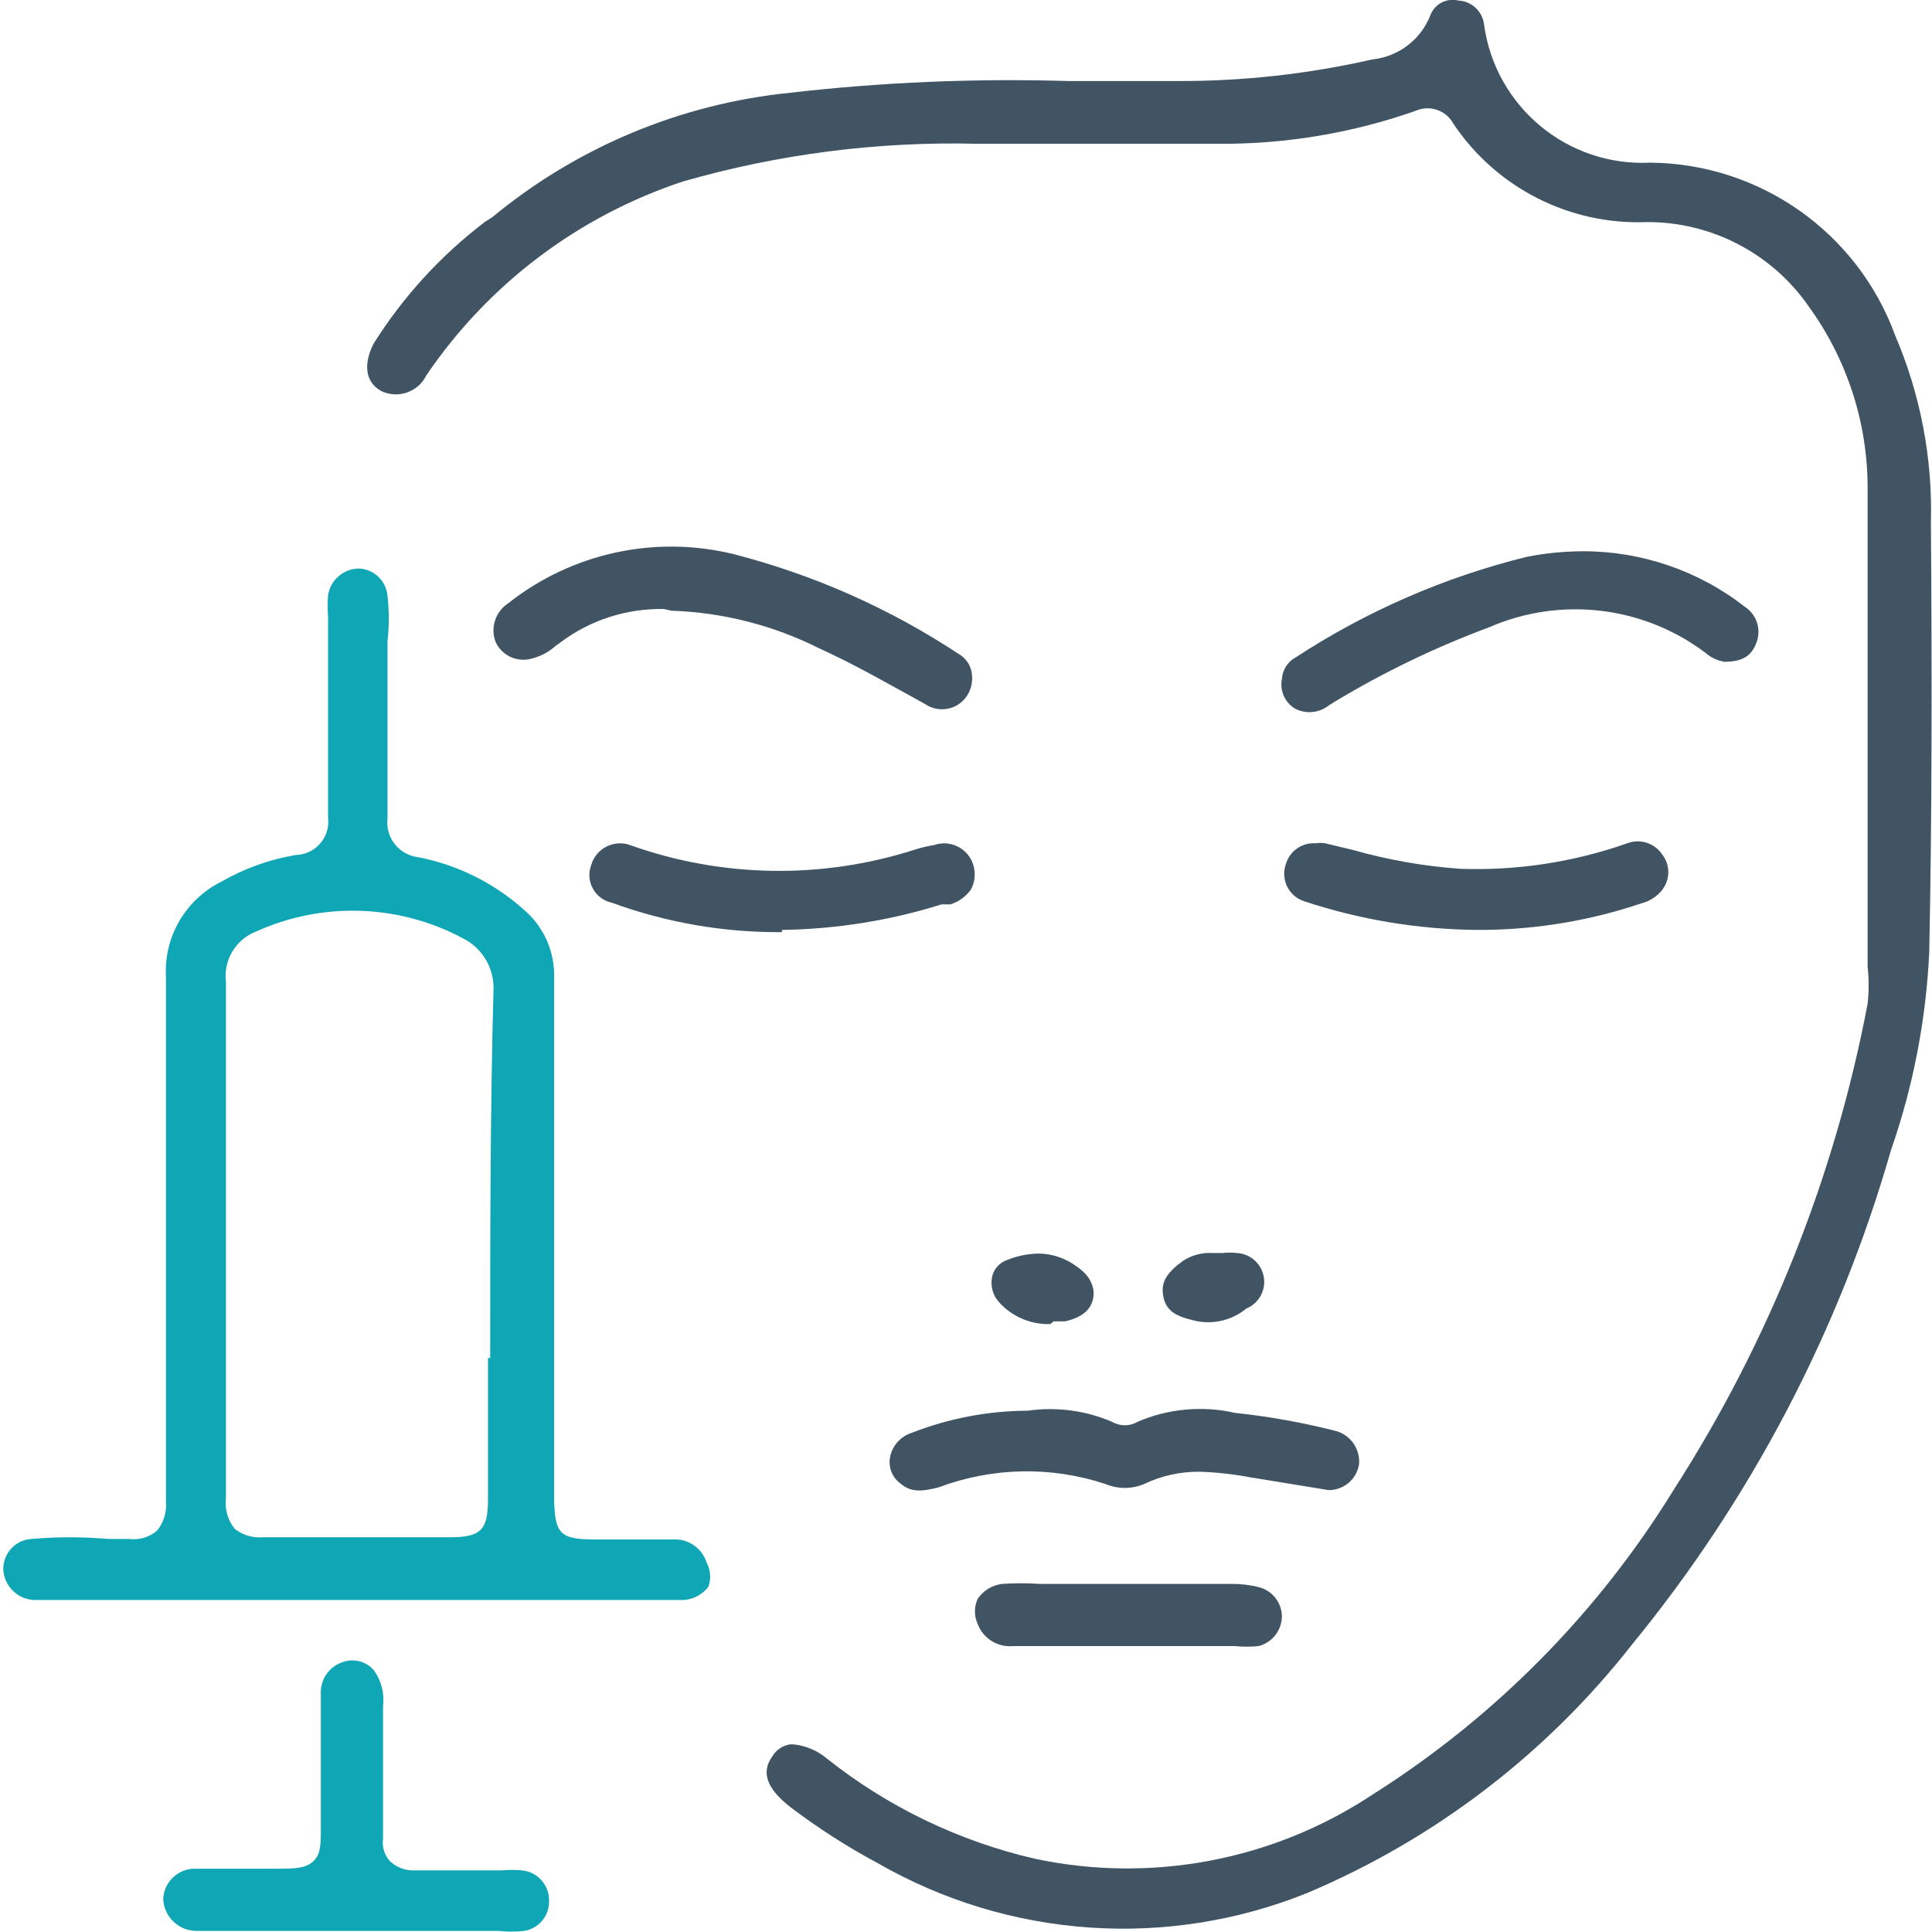
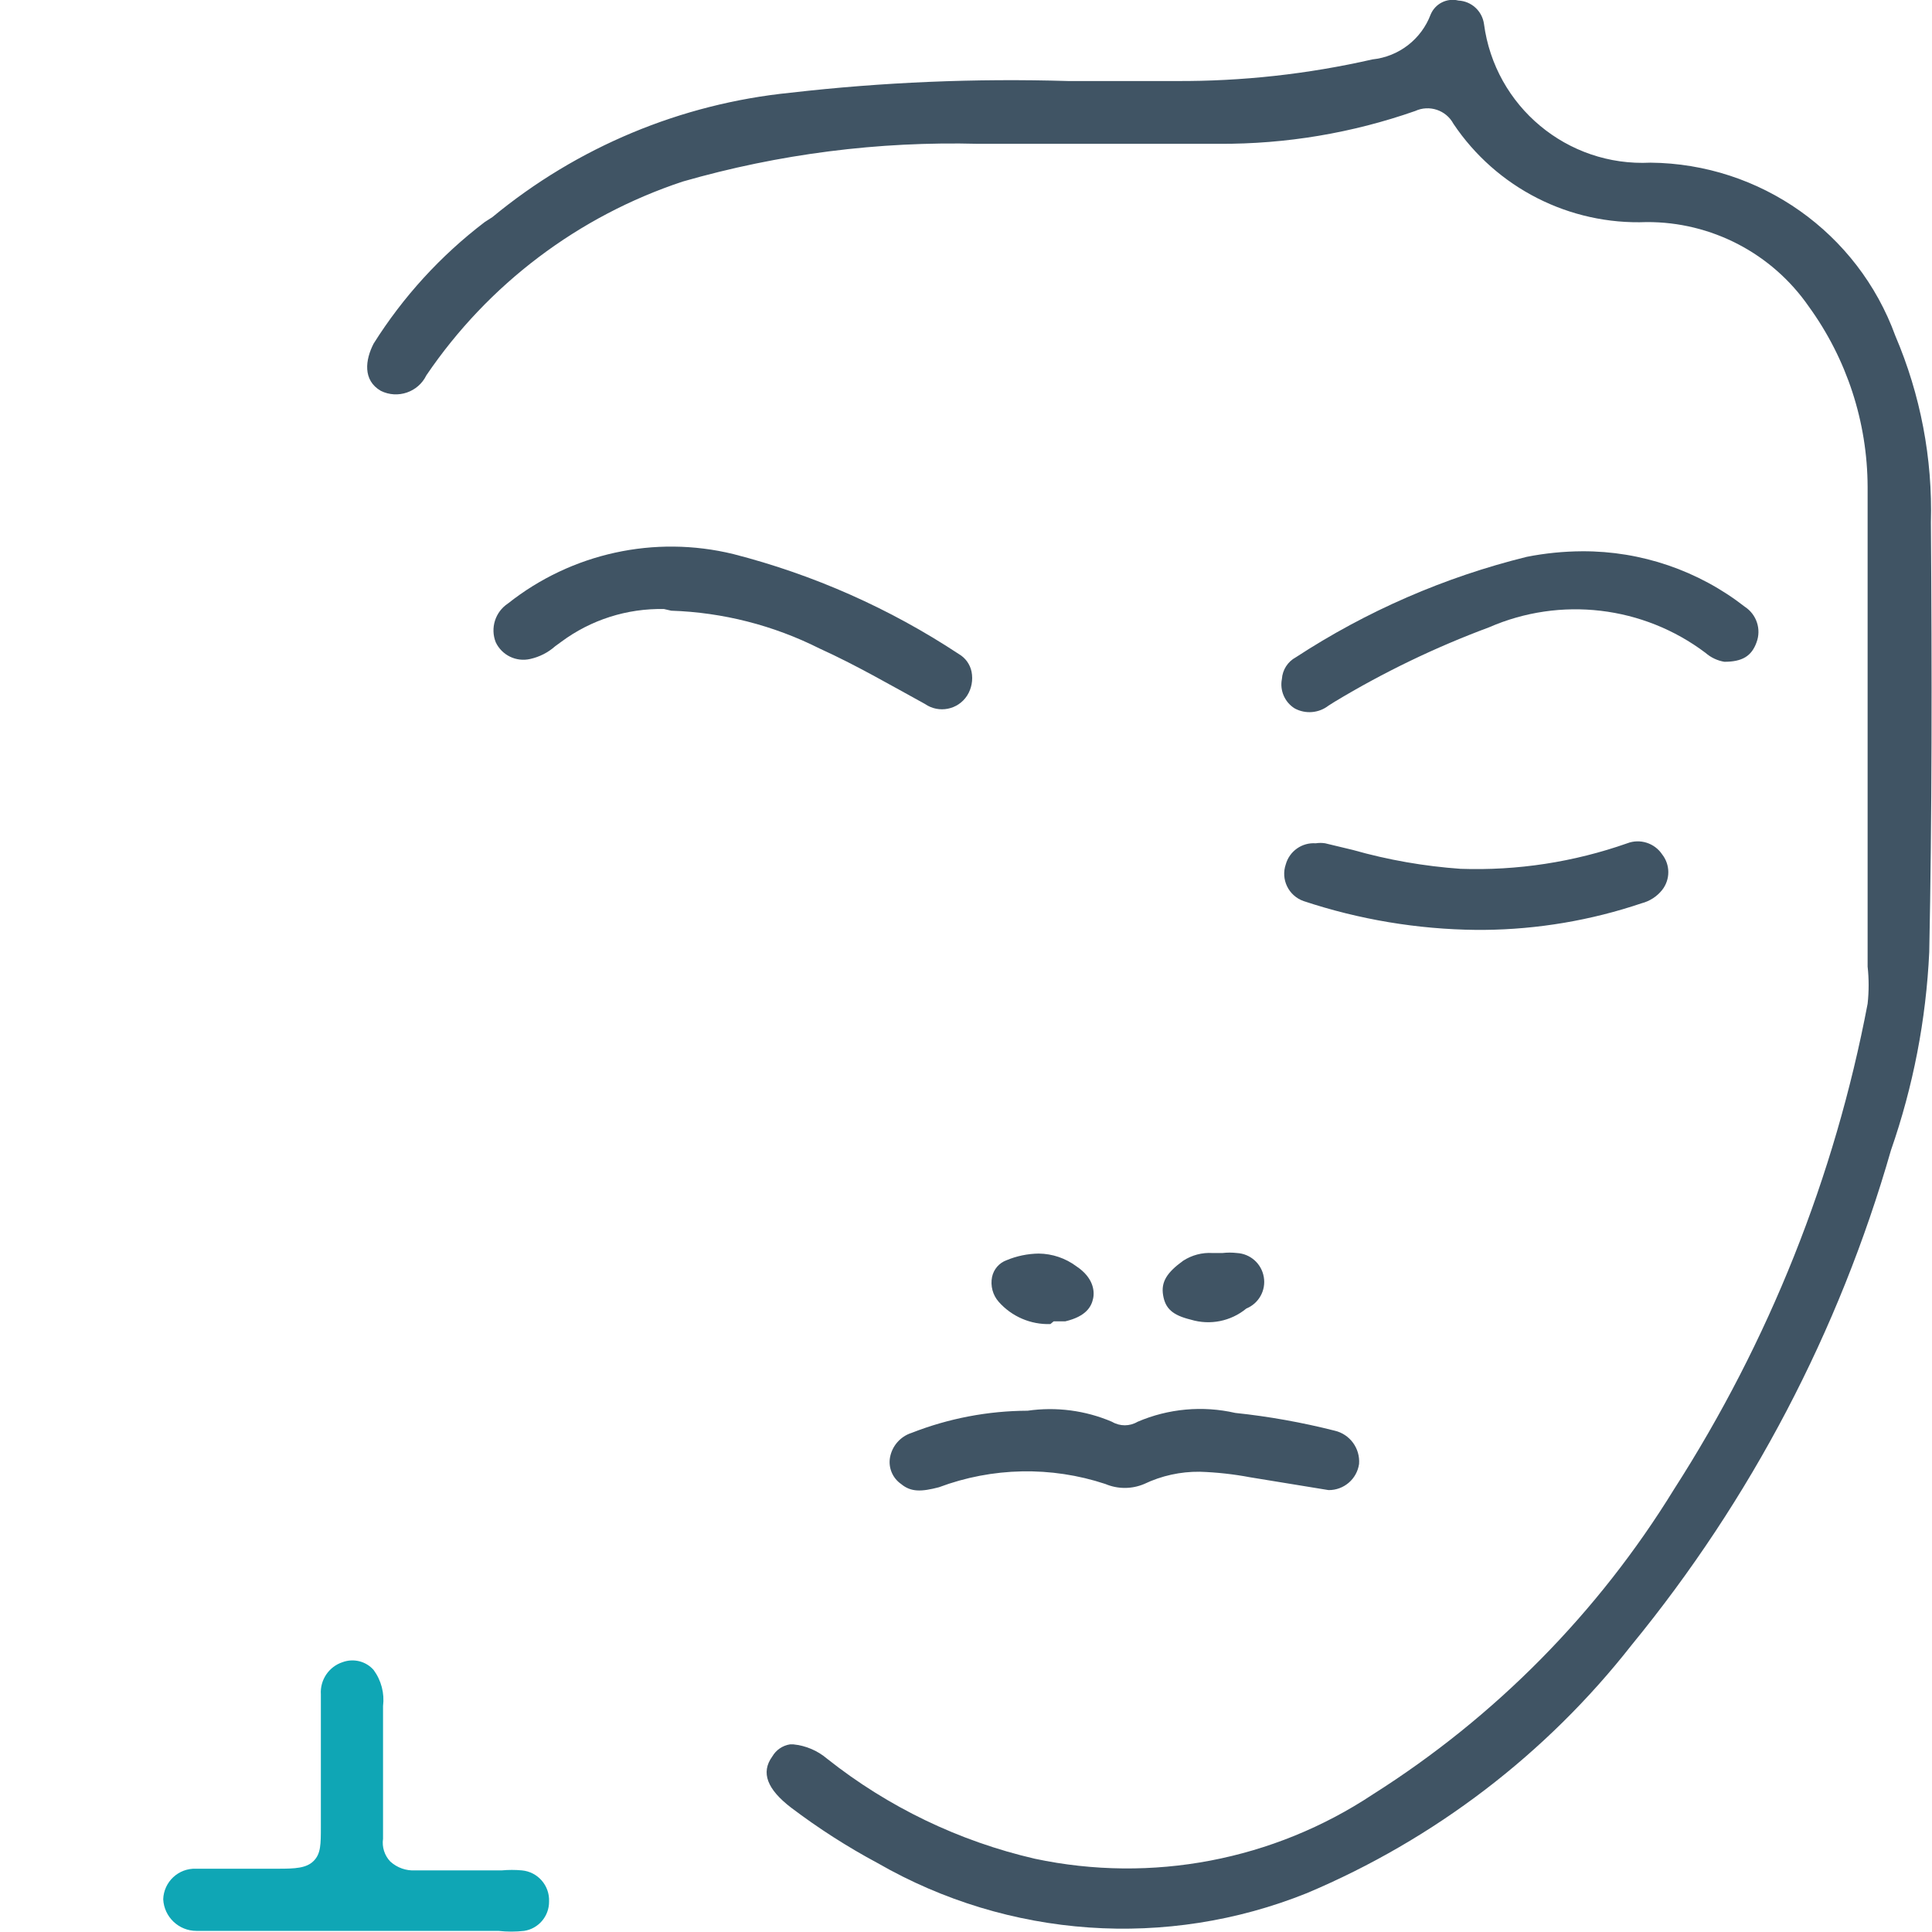
<svg xmlns="http://www.w3.org/2000/svg" fill="none" version="1.1" width="38.53" height="38.53" viewBox="0 0 38.53 38.53">
  <defs>
    <clipPath id="master_svg0_182_4944">
      <rect x="0" y="0" width="38.53" height="38.53" rx="0" />
    </clipPath>
  </defs>
  <g clip-path="url(#master_svg0_182_4944)">
    <g>
      <g>
        <g>
-           <path d="M14.094,31.167C14.002,30.871,13.717,30.678,13.408,30.702C13.032,30.702,12.666,30.702,12.301,30.702L11.88,30.702C11.16,30.702,11.061,30.591,11.05,29.861L11.05,27.215C11.05,24.646,11.05,22.088,11.05,19.52C11.072,18.989,10.847,18.478,10.441,18.136C9.846,17.606,9.119,17.246,8.337,17.095C7.955,17.049,7.683,16.702,7.728,16.32C7.728,15.213,7.728,14.172,7.728,13.109L7.728,12.788C7.762,12.486,7.762,12.182,7.728,11.88C7.7,11.58,7.454,11.347,7.152,11.338C6.848,11.344,6.591,11.568,6.543,11.869C6.532,12.013,6.532,12.157,6.543,12.301L6.543,13.142C6.543,14.249,6.543,15.257,6.543,16.309C6.589,16.697,6.292,17.04,5.901,17.051C5.379,17.138,4.876,17.318,4.418,17.582C3.699,17.937,3.263,18.687,3.31,19.486C3.31,21.524,3.31,23.583,3.31,25.631L3.31,29.949C3.328,30.157,3.264,30.363,3.133,30.525C2.977,30.658,2.772,30.719,2.569,30.691L2.159,30.691C1.651,30.647,1.139,30.647,0.631,30.691C0.305,30.709,0.054,30.985,0.066,31.311C0.089,31.64,0.357,31.898,0.686,31.909L13.585,31.909C13.798,31.913,14,31.814,14.128,31.643C14.184,31.487,14.172,31.314,14.094,31.167ZM9.732,27.082L9.732,29.894C9.732,30.525,9.588,30.658,8.957,30.658L5.237,30.658C5.038,30.674,4.841,30.614,4.683,30.492C4.544,30.321,4.48,30.102,4.506,29.883C4.506,28.61,4.506,27.358,4.506,26.085L4.506,23.328C4.506,22.088,4.506,20.837,4.506,19.586C4.451,19.153,4.697,18.737,5.104,18.579C6.455,17.966,8.017,18.032,9.311,18.756C9.643,18.958,9.845,19.319,9.843,19.708C9.776,22.144,9.776,24.635,9.776,27.082L9.732,27.082Z" fill="#0FA6B5" fill-opacity="1" style="mix-blend-mode:passthrough" />
-         </g>
+           </g>
        <g>
          <path d="M10.407,37.301C10.275,37.289,10.141,37.289,10.009,37.301L8.282,37.301C8.098,37.312,7.919,37.248,7.783,37.124C7.668,37.003,7.615,36.835,7.639,36.67L7.639,35.43C7.639,34.954,7.639,34.5,7.639,34.024C7.671,33.769,7.603,33.511,7.451,33.304C7.297,33.129,7.05,33.068,6.831,33.149C6.558,33.239,6.38,33.504,6.399,33.791L6.399,36.426C6.399,36.781,6.399,36.969,6.255,37.113C6.112,37.257,5.89,37.268,5.547,37.268L3.908,37.268C3.56,37.255,3.267,37.528,3.255,37.877C3.273,38.231,3.565,38.508,3.919,38.508L9.942,38.508C10.112,38.527,10.283,38.527,10.452,38.508C10.741,38.464,10.953,38.213,10.95,37.921C10.963,37.603,10.725,37.33,10.407,37.301Z" fill="#0FA6B5" fill-opacity="1" style="mix-blend-mode:passthrough" />
        </g>
      </g>
      <g>
        <g>
          <path d="M38.508,10.419C38.543,9.142,38.301,7.873,37.799,6.698C37.051,4.641,35.105,3.265,32.917,3.244C31.257,3.328,29.812,2.123,29.595,0.476C29.558,0.219,29.345,0.024,29.086,0.011C28.858,-0.046,28.623,0.072,28.532,0.288C28.346,0.783,27.896,1.13,27.37,1.185C26.084,1.478,24.769,1.623,23.45,1.616C22.73,1.616,22.022,1.616,21.302,1.616C19.454,1.561,17.604,1.638,15.766,1.849C13.582,2.068,11.513,2.931,9.821,4.329L9.666,4.429C8.788,5.098,8.038,5.919,7.451,6.853C7.285,7.175,7.23,7.584,7.595,7.795C7.931,7.961,8.339,7.822,8.503,7.485C9.736,5.668,11.534,4.31,13.618,3.62C15.532,3.07,17.518,2.816,19.509,2.868L19.575,2.868C20.35,2.868,21.125,2.868,21.9,2.868C22.675,2.868,23.517,2.868,24.314,2.868C25.644,2.875,26.966,2.654,28.222,2.214C28.504,2.084,28.839,2.195,28.986,2.469C29.843,3.747,31.301,4.489,32.839,4.429C34.128,4.422,35.338,5.052,36.072,6.112C36.831,7.158,37.242,8.417,37.246,9.71C37.246,10.817,37.246,12.013,37.246,13.12L37.246,19.276C37.273,19.523,37.273,19.771,37.246,20.018C36.591,23.465,35.279,26.754,33.382,29.706C31.871,32.163,29.818,34.242,27.381,35.784C25.397,37.101,22.967,37.564,20.638,37.069C19.127,36.72,17.712,36.039,16.497,35.076C16.306,34.913,16.071,34.813,15.822,34.788L15.755,34.788C15.606,34.811,15.476,34.901,15.401,35.031C15.168,35.352,15.301,35.685,15.777,36.05C16.323,36.463,16.901,36.834,17.505,37.157C20.115,38.658,23.269,38.878,26.063,37.755C28.607,36.682,30.837,34.979,32.54,32.806C34.918,29.904,36.677,26.547,37.711,22.941C38.155,21.667,38.412,20.336,38.475,18.988C38.53,16.309,38.53,13.386,38.508,10.419Z" fill="#405464" fill-opacity="1" style="mix-blend-mode:passthrough" />
        </g>
        <g>
          <path d="M13.386,12.179C14.414,12.213,15.423,12.47,16.342,12.932C17.073,13.264,17.759,13.663,18.446,14.039C18.723,14.231,19.104,14.156,19.287,13.873C19.377,13.732,19.408,13.561,19.376,13.397C19.346,13.248,19.253,13.119,19.121,13.043C17.744,12.134,16.224,11.46,14.626,11.05C13.056,10.667,11.397,11.031,10.131,12.035C9.876,12.203,9.774,12.527,9.887,12.81C10.01,13.068,10.295,13.206,10.574,13.142C10.759,13.101,10.93,13.014,11.072,12.888L11.194,12.799C11.785,12.36,12.506,12.131,13.242,12.146L13.386,12.179Z" fill="#405464" fill-opacity="1" style="mix-blend-mode:passthrough" />
        </g>
        <g>
          <path d="M26.495,14.072L26.617,13.995C27.594,13.406,28.625,12.909,29.695,12.511C31.12,11.889,32.771,12.083,34.013,13.02C34.119,13.113,34.25,13.175,34.389,13.198C34.743,13.198,34.932,13.087,35.031,12.81C35.129,12.549,35.032,12.255,34.799,12.102C33.872,11.379,32.73,10.989,31.555,10.994C31.183,10.996,30.812,11.033,30.448,11.105C28.811,11.509,27.253,12.187,25.842,13.109C25.681,13.196,25.577,13.359,25.565,13.541C25.52,13.77,25.621,14.004,25.82,14.128C26.036,14.245,26.301,14.223,26.495,14.072Z" fill="#405464" fill-opacity="1" style="mix-blend-mode:passthrough" />
        </g>
        <g>
          <path d="M17.748,29.075C17.716,29.276,17.802,29.478,17.97,29.595C18.169,29.761,18.379,29.75,18.723,29.661C19.79,29.261,20.962,29.237,22.044,29.595C22.292,29.7,22.571,29.7,22.819,29.595C23.165,29.43,23.543,29.347,23.926,29.351C24.264,29.362,24.601,29.399,24.934,29.462L26.495,29.717C26.8,29.72,27.06,29.498,27.104,29.196C27.128,28.885,26.921,28.602,26.617,28.532C25.965,28.367,25.303,28.248,24.635,28.178C23.983,28.029,23.301,28.091,22.686,28.355C22.529,28.448,22.334,28.448,22.177,28.355C21.647,28.128,21.065,28.052,20.494,28.134C19.702,28.137,18.917,28.287,18.18,28.576C17.954,28.648,17.787,28.841,17.748,29.075Z" fill="#405464" fill-opacity="1" style="mix-blend-mode:passthrough" />
        </g>
        <g>
-           <path d="M15.6,18.545C16.678,18.53,17.749,18.358,18.778,18.036L18.955,18.036C19.121,17.984,19.265,17.879,19.365,17.737C19.438,17.598,19.458,17.436,19.42,17.283C19.335,16.937,18.972,16.737,18.634,16.851C18.495,16.874,18.358,16.907,18.224,16.951C16.386,17.536,14.407,17.505,12.589,16.862C12.261,16.73,11.89,16.91,11.791,17.25C11.668,17.573,11.863,17.93,12.201,18.003C13.286,18.399,14.434,18.598,15.589,18.59L15.6,18.545Z" fill="#405464" fill-opacity="1" style="mix-blend-mode:passthrough" />
-         </g>
+           </g>
        <g>
          <path d="M25.997,17.97C27.108,18.339,28.269,18.533,29.44,18.545L29.595,18.545C30.665,18.535,31.726,18.356,32.739,18.014C32.901,17.972,33.045,17.879,33.149,17.748C33.312,17.54,33.312,17.248,33.149,17.04C32.997,16.812,32.707,16.72,32.452,16.818C31.386,17.193,30.259,17.366,29.13,17.327C28.403,17.276,27.683,17.15,26.982,16.951L26.428,16.818C26.366,16.808,26.303,16.808,26.24,16.818C25.966,16.798,25.716,16.974,25.642,17.239C25.539,17.538,25.698,17.865,25.997,17.97Z" fill="#405464" fill-opacity="1" style="mix-blend-mode:passthrough" />
        </g>
        <g>
-           <path d="M24.557,31.588C23.384,31.588,22.199,31.588,21.025,31.588L20.737,31.588C20.487,31.571,20.235,31.571,19.985,31.588C19.786,31.612,19.609,31.721,19.497,31.887C19.425,32.045,19.425,32.227,19.497,32.385C19.606,32.676,19.897,32.858,20.206,32.828L24.635,32.828C24.789,32.844,24.945,32.844,25.1,32.828C25.369,32.759,25.559,32.519,25.565,32.241C25.564,31.965,25.378,31.725,25.111,31.654C24.93,31.608,24.744,31.586,24.557,31.588Z" fill="#405464" fill-opacity="1" style="mix-blend-mode:passthrough" />
-         </g>
+           </g>
        <g>
          <path d="M21.014,26.351L21.247,26.351C21.668,26.251,21.767,26.052,21.8,25.897C21.834,25.742,21.8,25.476,21.468,25.255C21.25,25.092,20.987,25.003,20.715,25C20.495,25.003,20.277,25.048,20.073,25.133C19.926,25.187,19.818,25.312,19.785,25.465C19.749,25.643,19.798,25.828,19.918,25.963C20.178,26.257,20.556,26.419,20.948,26.406L21.014,26.351Z" fill="#405464" fill-opacity="1" style="mix-blend-mode:passthrough" />
        </g>
        <g>
          <path d="M23.749,26.318C24.132,26.434,24.547,26.351,24.856,26.096C25.105,25.994,25.25,25.733,25.204,25.468C25.159,25.202,24.937,25.004,24.668,24.989C24.572,24.978,24.476,24.978,24.38,24.989L24.181,24.989C23.974,24.976,23.768,25.031,23.594,25.144C23.273,25.377,23.151,25.565,23.196,25.831C23.24,26.096,23.384,26.229,23.749,26.318Z" fill="#405464" fill-opacity="1" style="mix-blend-mode:passthrough" />
        </g>
      </g>
    </g>
  </g>
</svg>